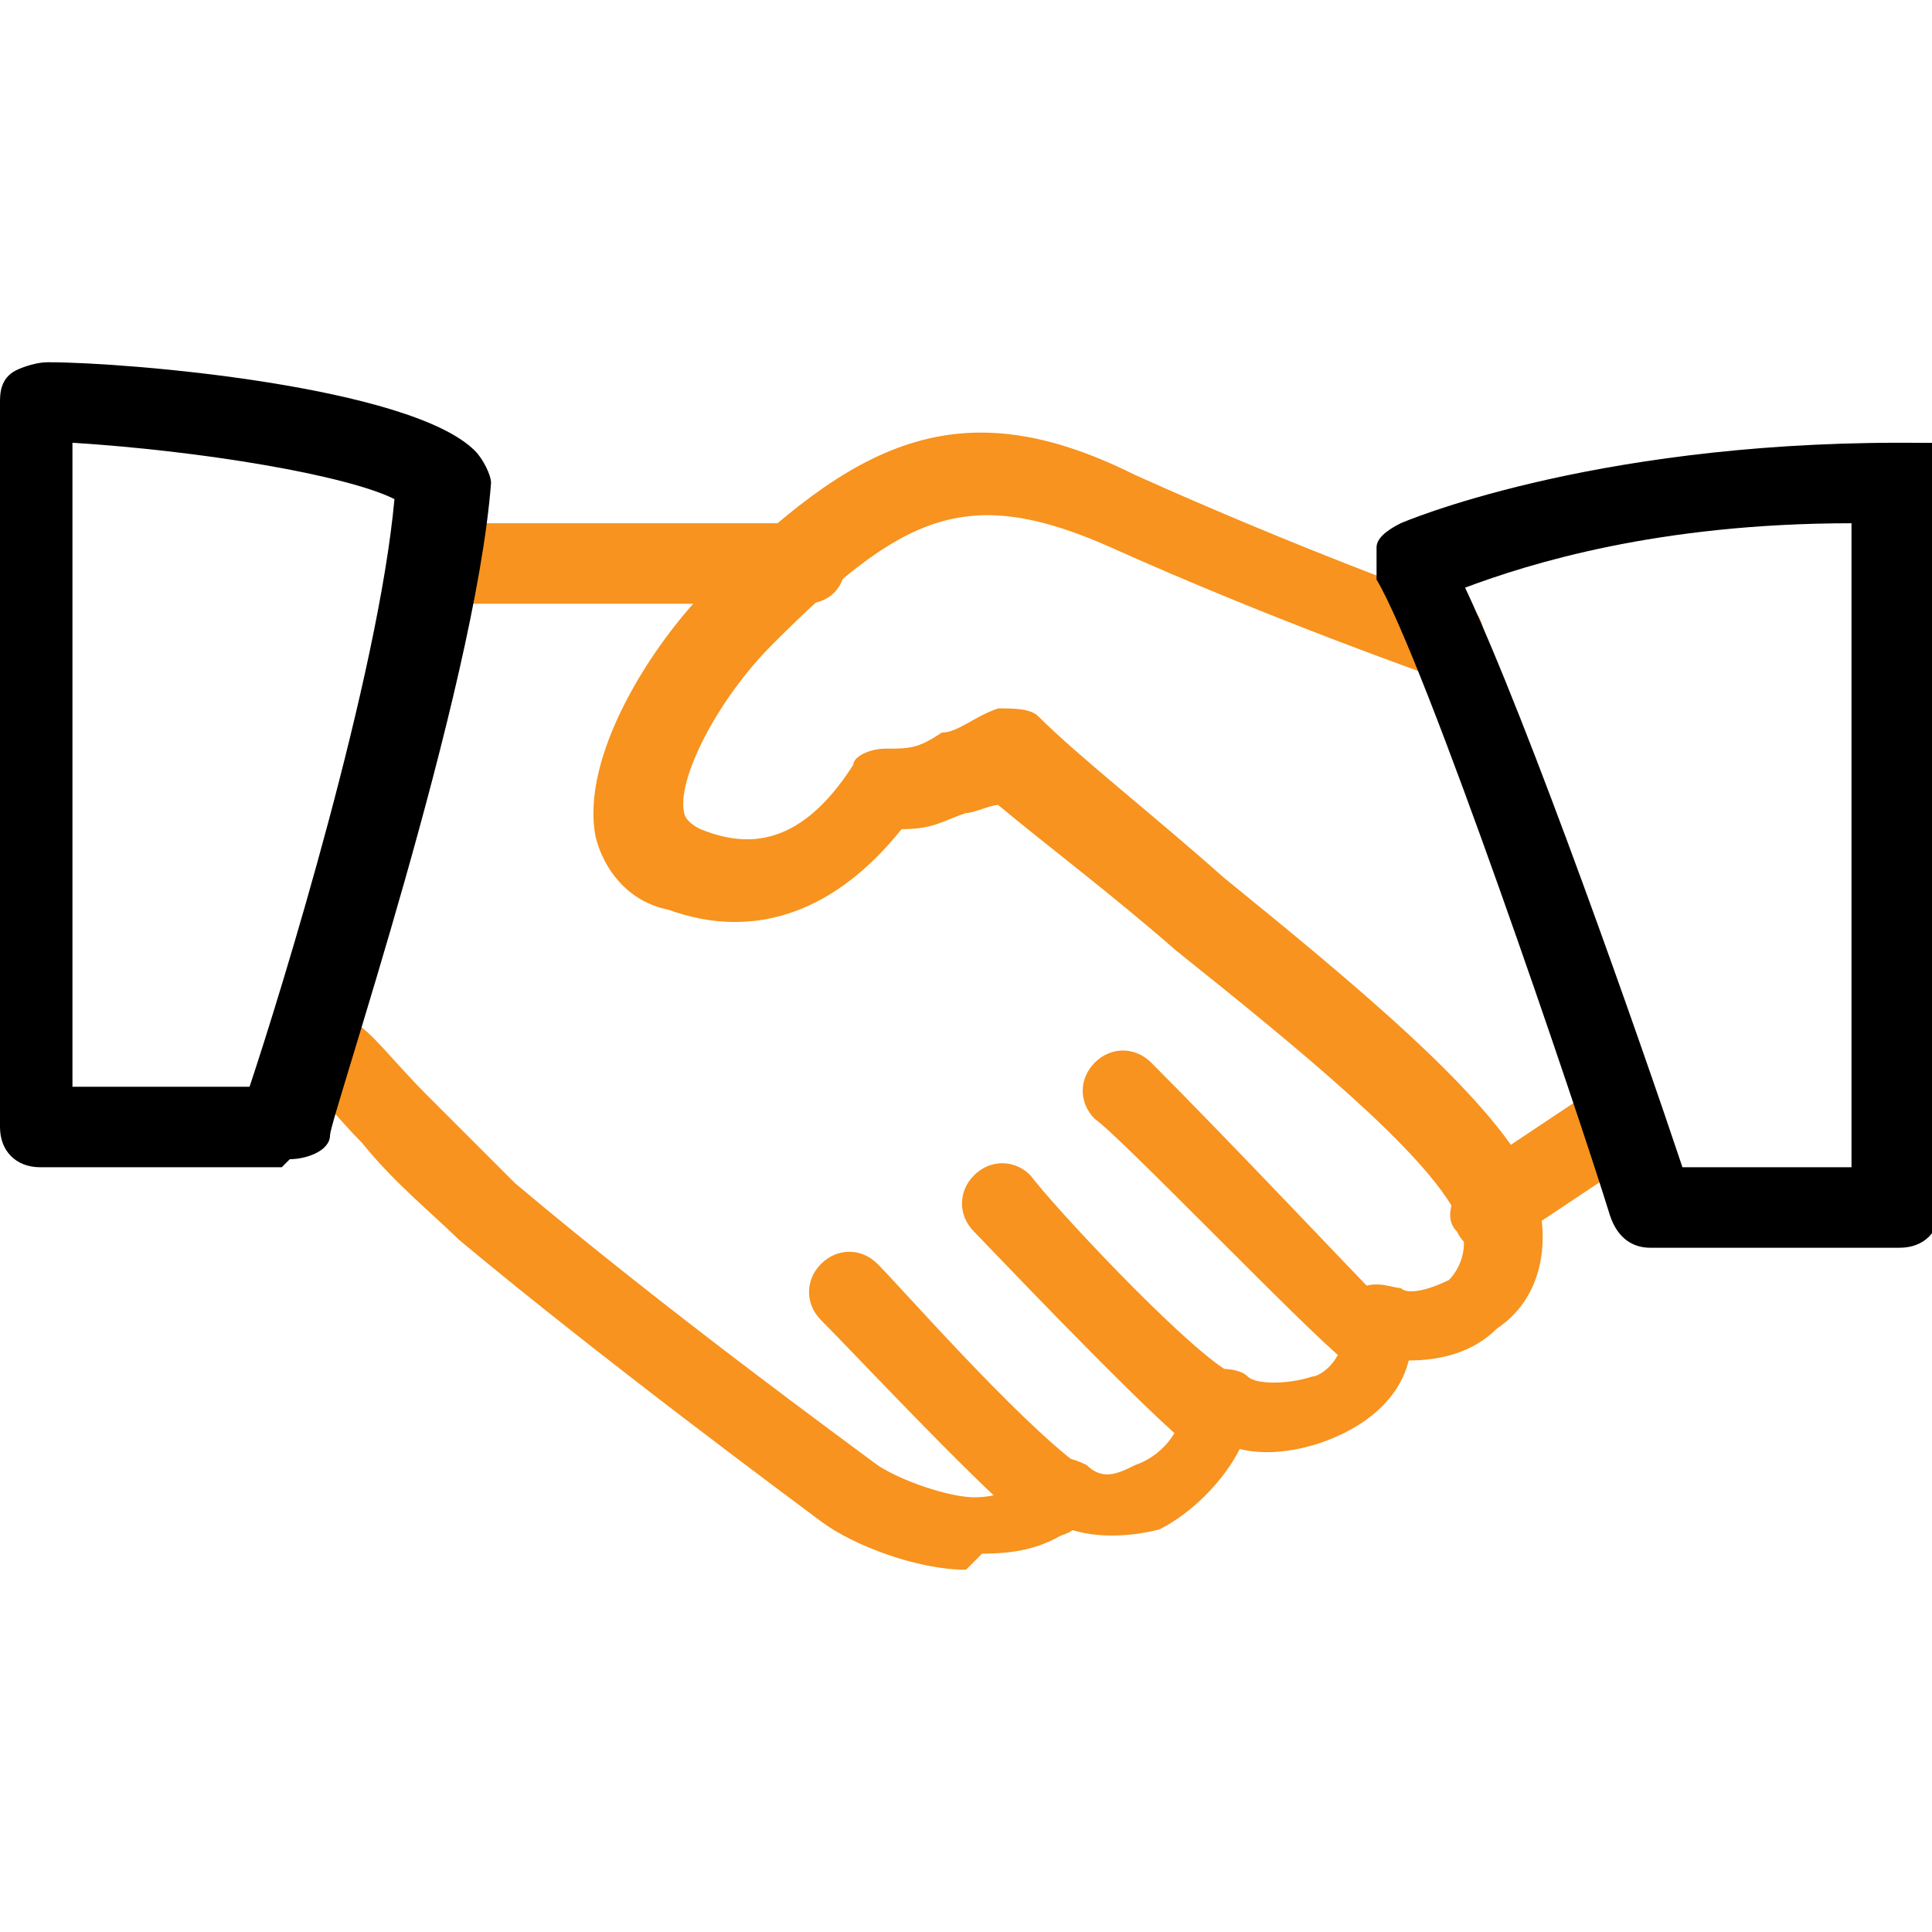
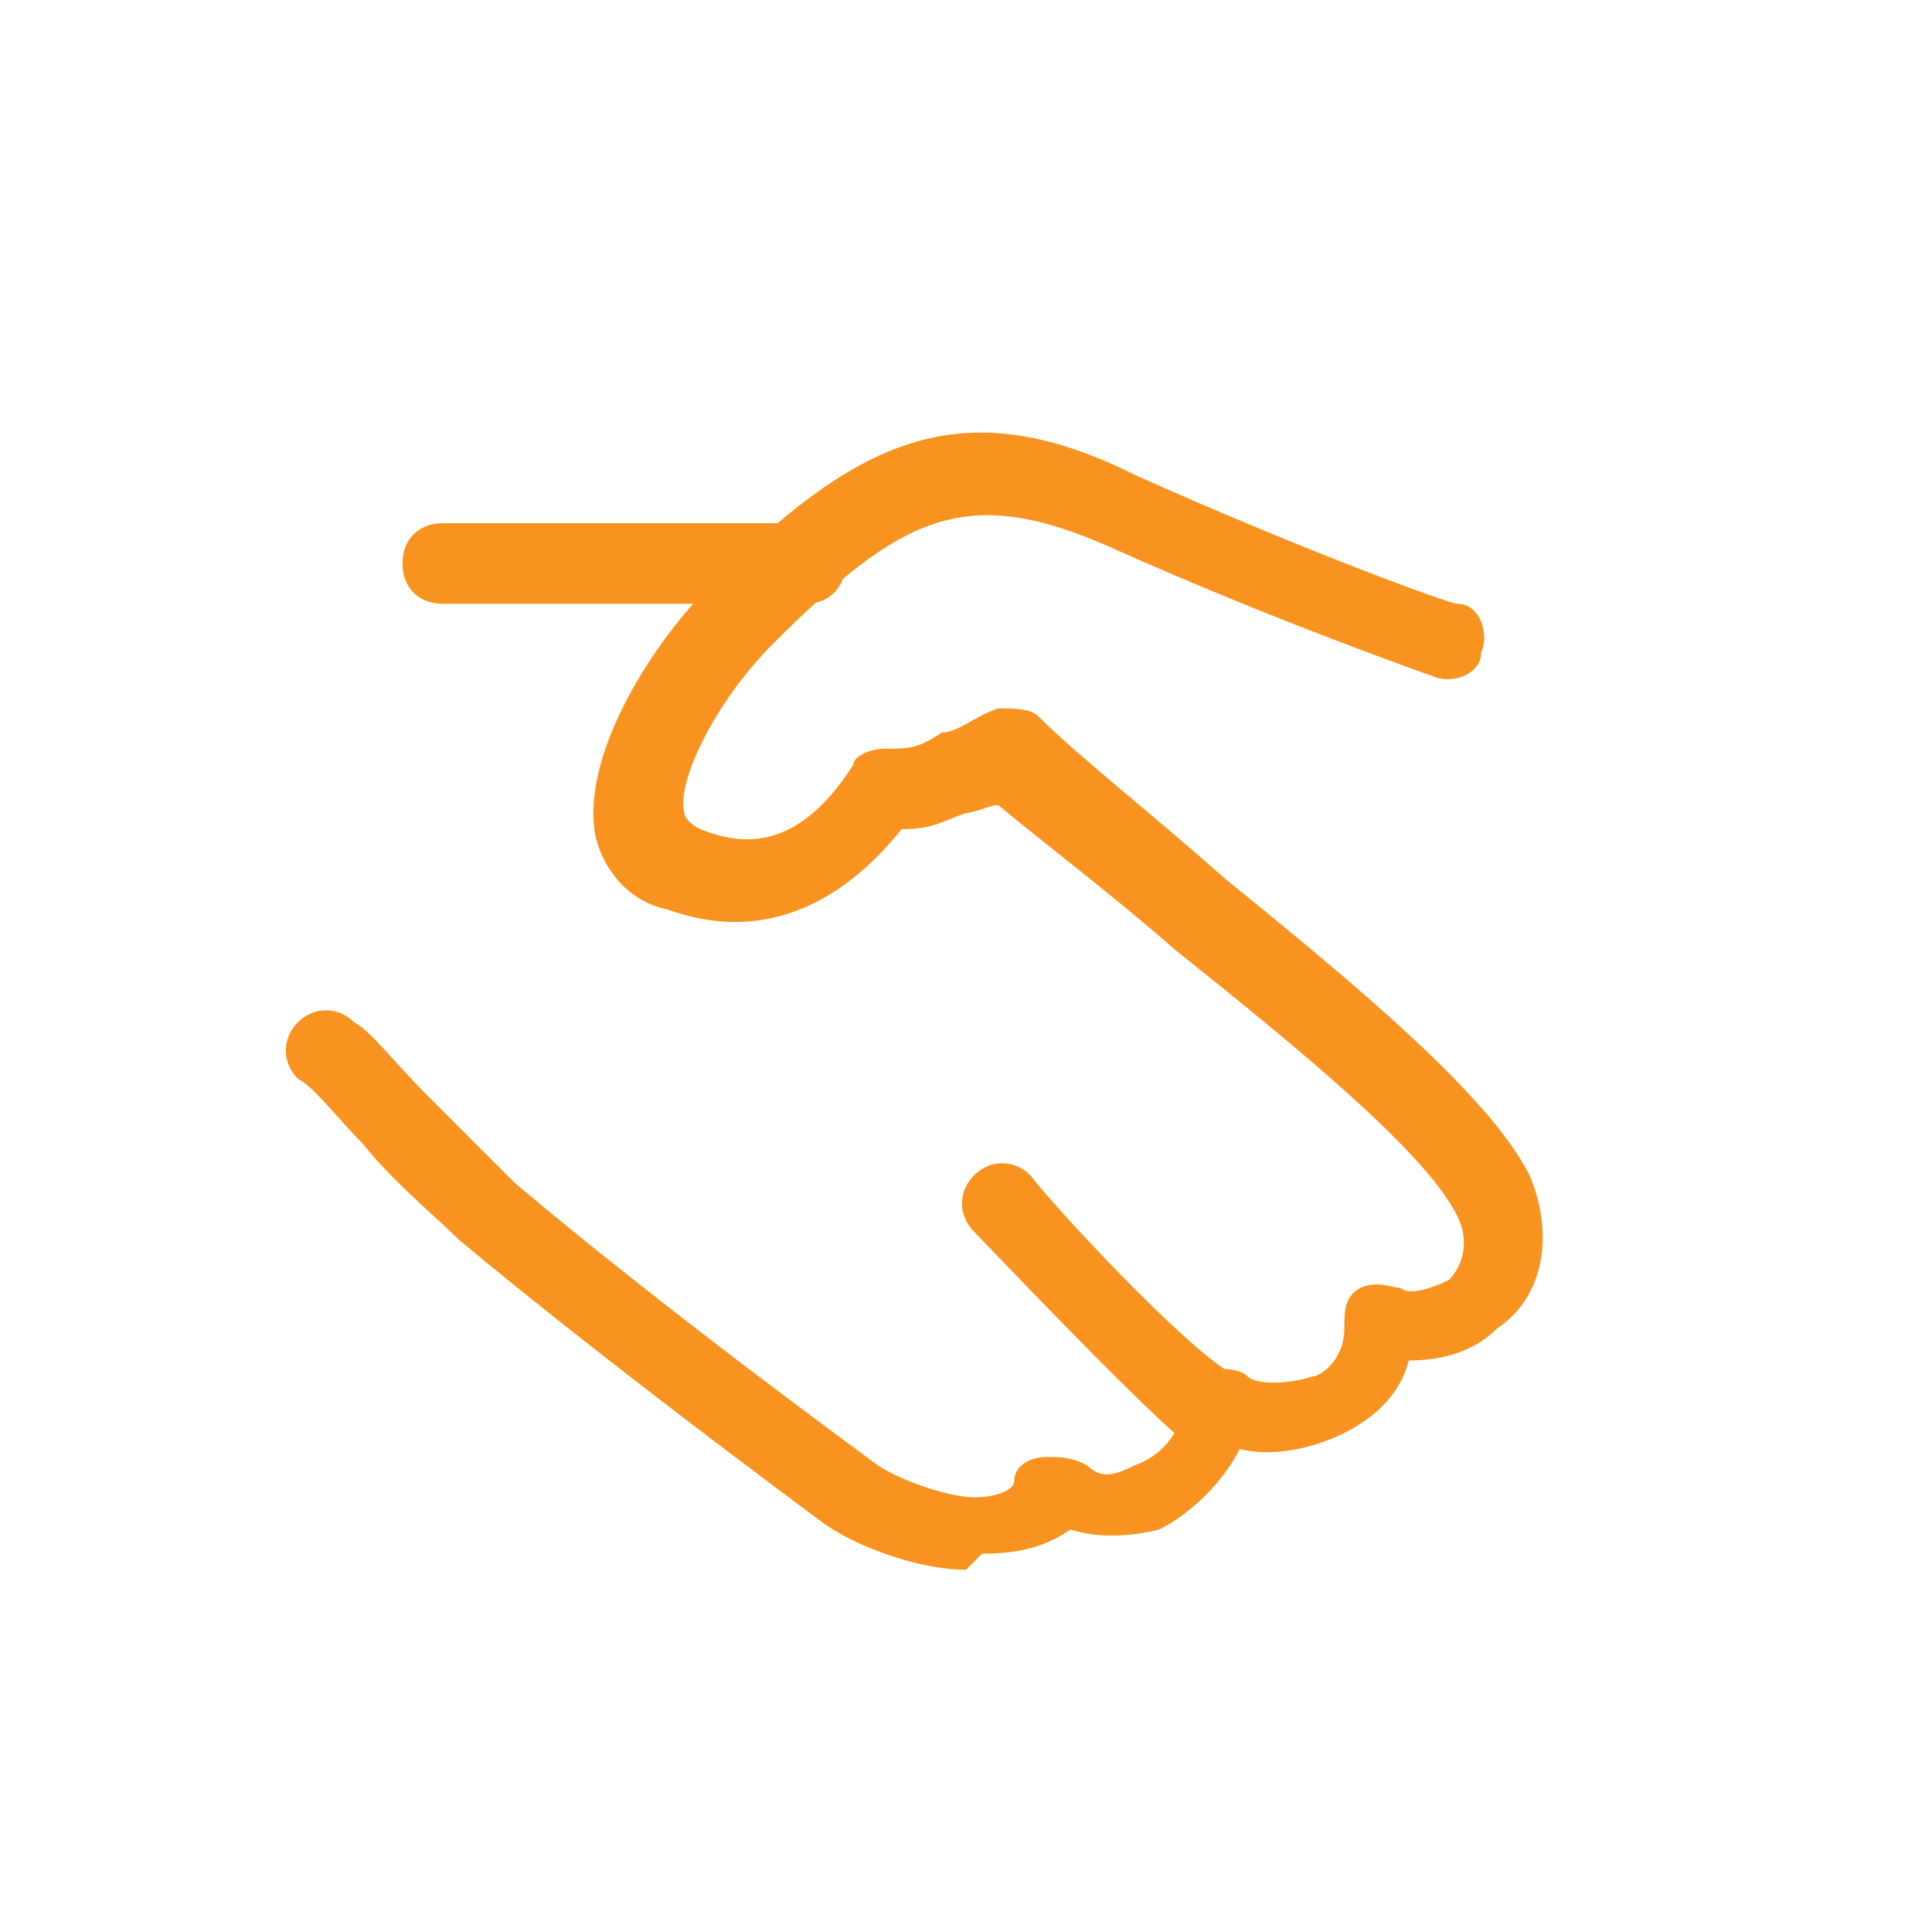
<svg xmlns="http://www.w3.org/2000/svg" id="Layer_1" viewBox="0 0 24 24">
  <defs>
    <style>      .st0 {        fill: #f7931e;      }    </style>
  </defs>
  <path class="st0" d="M12,19.5c-.6,0-1.4-.3-1.8-.6-.4-.3-2.7-2-4.5-3.5-.3-.3-.8-.7-1.2-1.2-.3-.3-.6-.7-.8-.8-.2-.2-.2-.5,0-.7.2-.2.5-.2.7,0,.2.1.5.5.9.9.4.4.9.9,1.1,1.1,1.9,1.6,4.1,3.2,4.5,3.5.3.2.9.4,1.2.4s.5-.1.5-.2c0-.2.2-.3.4-.3.2,0,.3,0,.5.1.2.2.4.1.6,0,.3-.1.6-.4.6-.8,0-.2.1-.4.3-.4.2,0,.4,0,.5.1.1.1.5.1.8,0,.1,0,.4-.2.4-.6,0-.2,0-.4.2-.5.2-.1.4,0,.5,0,.1.1.4,0,.6-.1.1-.1.3-.4.1-.8-.4-.8-2-2.1-3.5-3.3-.8-.7-1.6-1.3-2.2-1.8-.1,0-.3.1-.4.1-.3.1-.4.2-.8.2-.8,1-1.8,1.4-2.9,1-.5-.1-.8-.5-.9-.9-.2-1,.7-2.4,1.4-3.1,1.8-1.8,3.1-2.5,5.3-1.4,2,.9,3.9,1.6,4,1.6.3,0,.4.4.3.6,0,.3-.4.4-.6.3,0,0-2-.7-4-1.6-1.8-.8-2.6-.4-4.2,1.2-.7.7-1.2,1.7-1.1,2.1,0,0,0,.1.2.2.5.2,1.2.3,1.9-.8,0-.1.2-.2.4-.2.3,0,.4,0,.7-.2.2,0,.4-.2.7-.3.2,0,.4,0,.5.1.5.5,1.4,1.2,2.3,2,1.6,1.3,3.3,2.7,3.8,3.7.3.7.2,1.5-.4,1.9-.3.3-.7.4-1.1.4-.1.4-.4.7-.8.9-.4.2-.9.3-1.3.2-.2.4-.6.8-1,1-.4.1-.8.1-1.1,0-.3.2-.6.3-1.1.3Z" />
  <path class="st0" d="M10,7.5h-4.5c-.3,0-.5-.2-.5-.5s.2-.5.5-.5h4.5c.3,0,.5.2.5.5s-.2.5-.5.5Z" />
-   <path class="st0" d="M18.5,15.5c-.2,0-.3,0-.4-.2-.2-.2,0-.5.1-.7l1.5-1c.2-.2.5,0,.7.1.2.2,0,.5-.1.7l-1.5,1c0,0-.2,0-.3,0Z" />
-   <path class="st0" d="M17,17c-.1,0-.2,0-.3-.1-.5-.4-2.8-2.8-3.1-3-.2-.2-.2-.5,0-.7.2-.2.5-.2.7,0,1,1,2.6,2.7,2.9,3,.2.2.3.5,0,.7-.1.1-.2.2-.4.2Z" />
  <path class="st0" d="M15,18c-.1,0-.2,0-.3-.1-.7-.6-2.5-2.5-2.6-2.6-.2-.2-.2-.5,0-.7.2-.2.5-.2.7,0,.3.4,1.8,2,2.4,2.4.2.2.2.5,0,.7,0,.1-.2.2-.4.2Z" />
-   <path class="st0" d="M13,19c-.1,0-.2,0-.3-.1-.7-.6-2.1-2.1-2.5-2.5-.2-.2-.2-.5,0-.7.2-.2.5-.2.7,0,.3.3,1.7,1.9,2.5,2.5.2.2.2.5,0,.7,0,.1-.2.2-.4.2Z" />
-   <path d="M3.5,14.5H.5c-.3,0-.5-.2-.5-.5V5c0-.1,0-.3.2-.4,0,0,.2-.1.4-.1,1,0,4.5.3,5.3,1.1.1.1.2.3.2.4-.2,2.6-2,7.9-2,8.1,0,.2-.3.3-.5.3ZM1,13.5h2.1c.4-1.2,1.6-5.1,1.8-7.3-.6-.3-2.4-.6-4-.7v8Z" />
-   <path d="M23.5,15.5h-3c-.2,0-.4-.1-.5-.4-.4-1.3-2.3-6.9-2.9-7.9,0-.1,0-.3,0-.4s.1-.2.3-.3c0,0,2.3-1,6.2-1s.5.2.5.5v9c0,.3-.2.5-.5.5ZM20.9,14.5h2.1v-8c-2.4,0-4,.5-4.8.8.8,1.7,2.2,5.7,2.7,7.2Z" />
</svg>